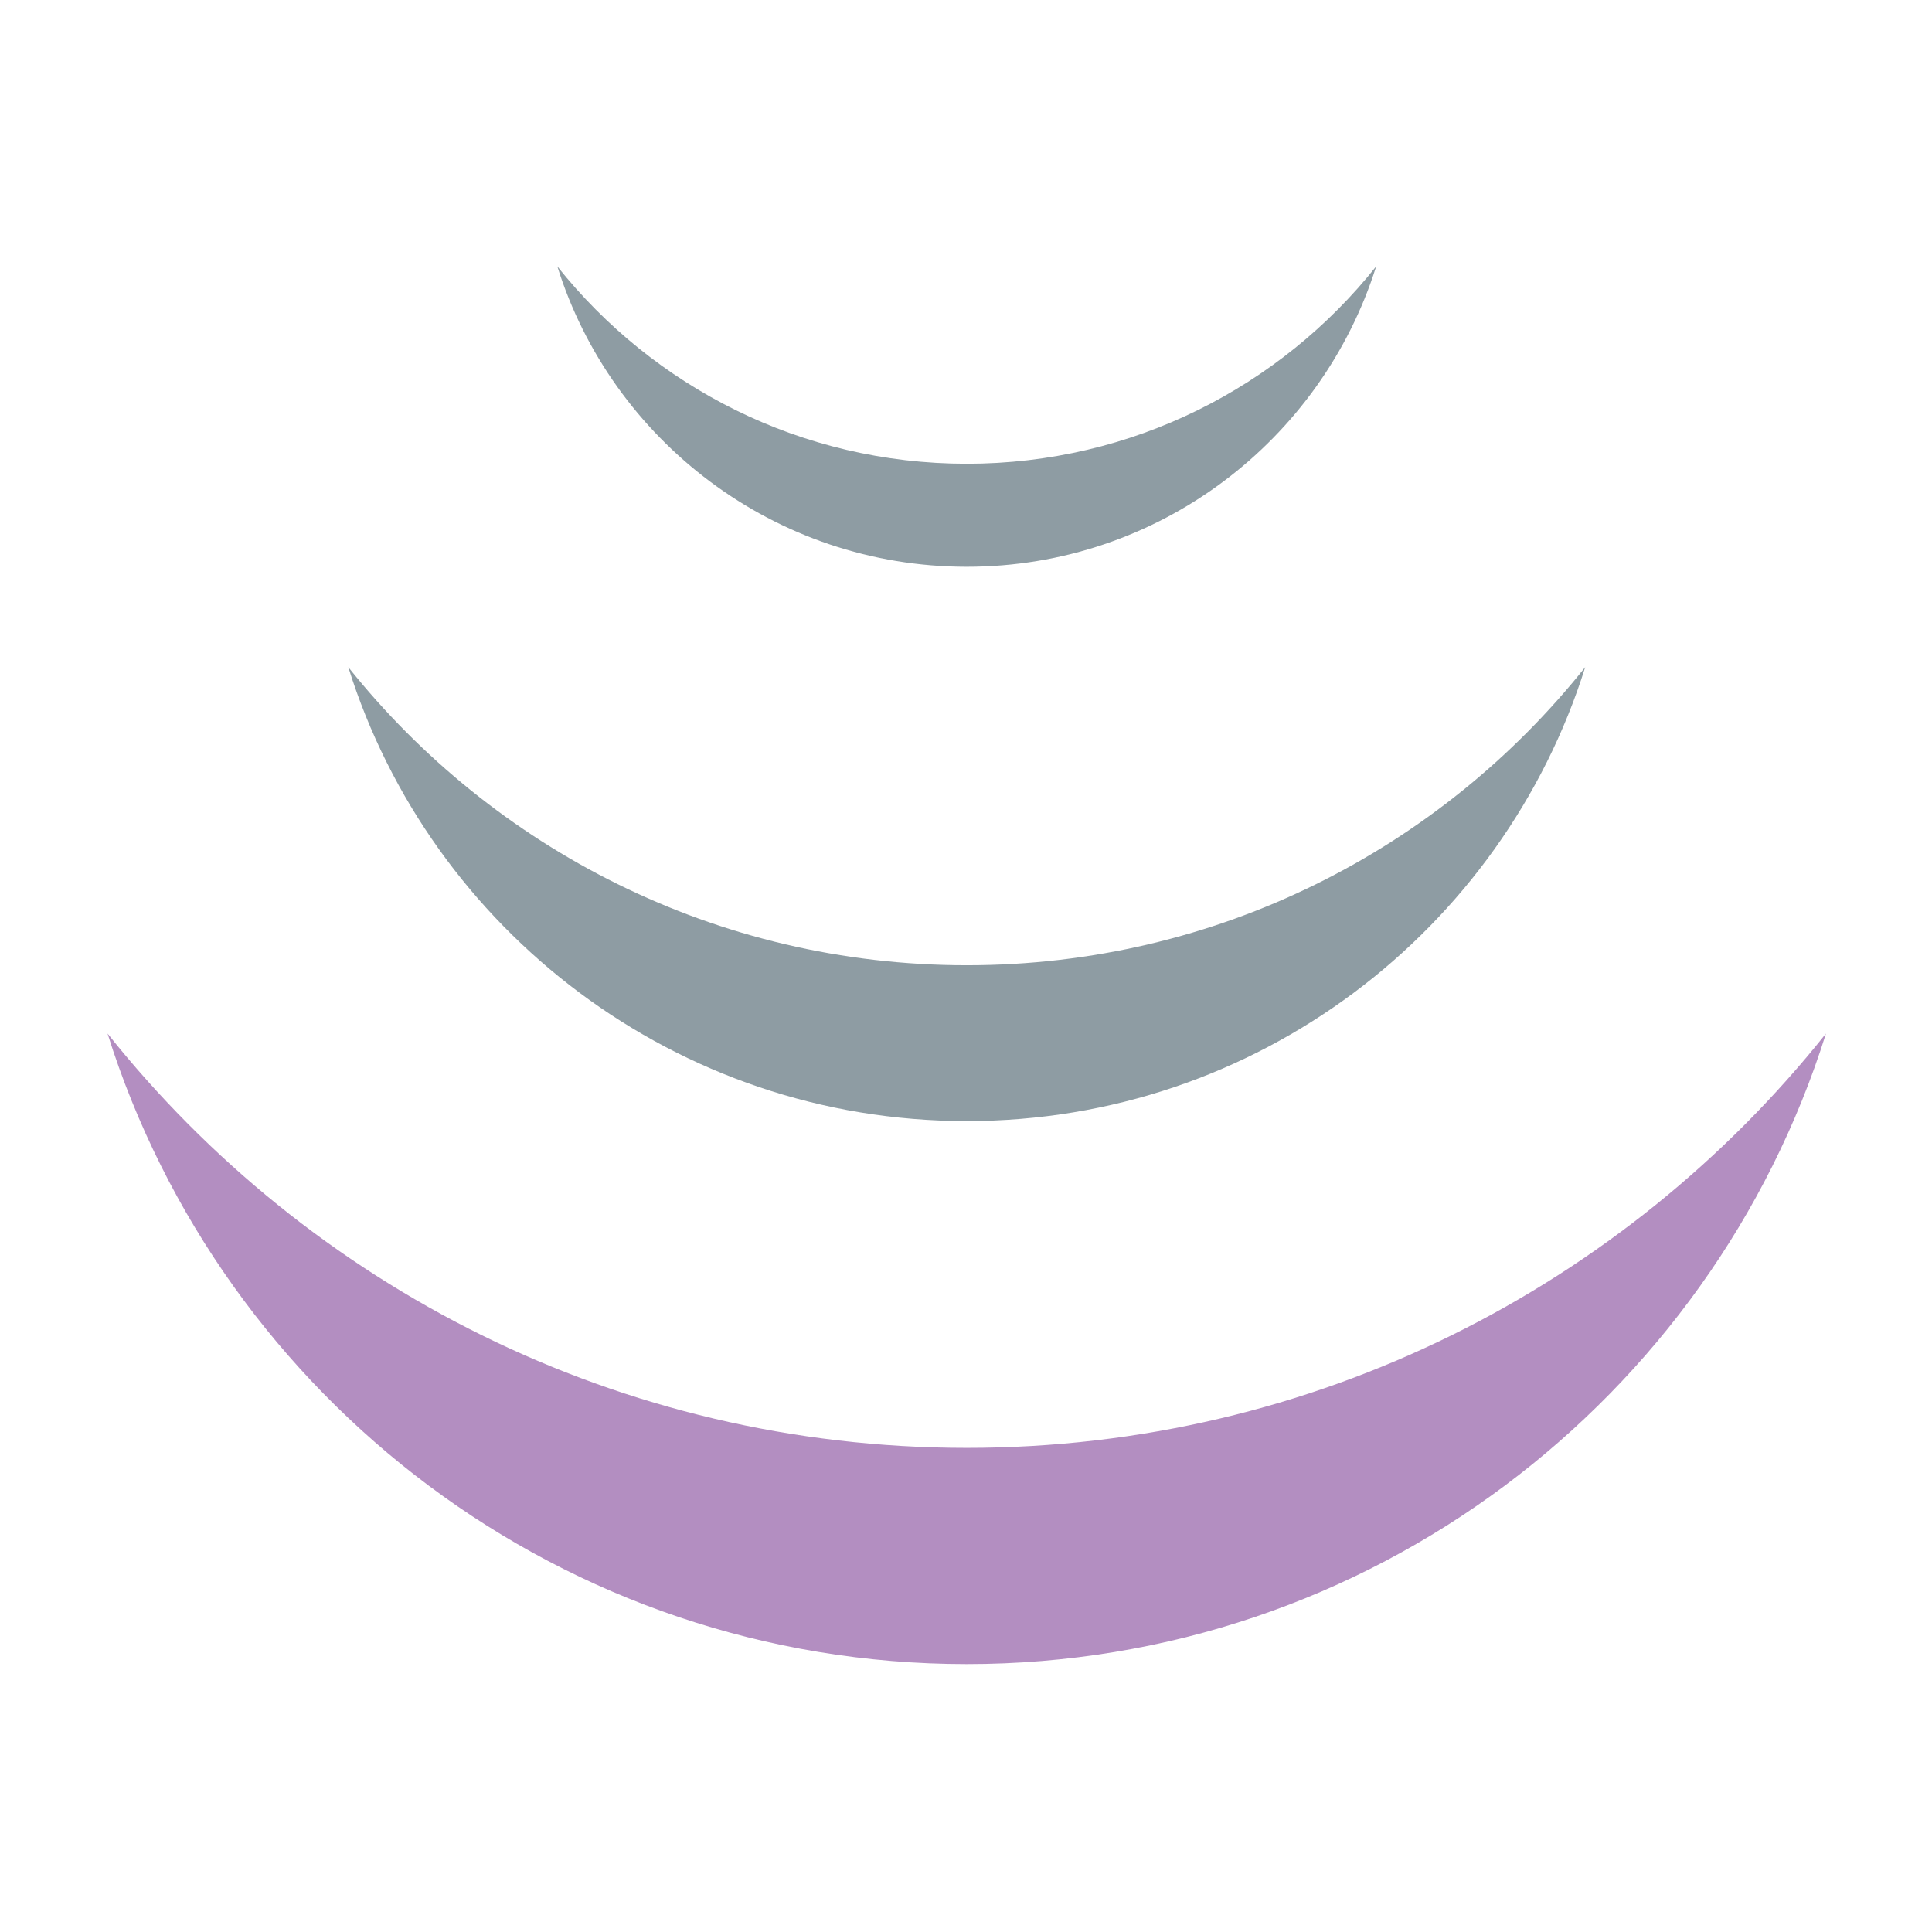
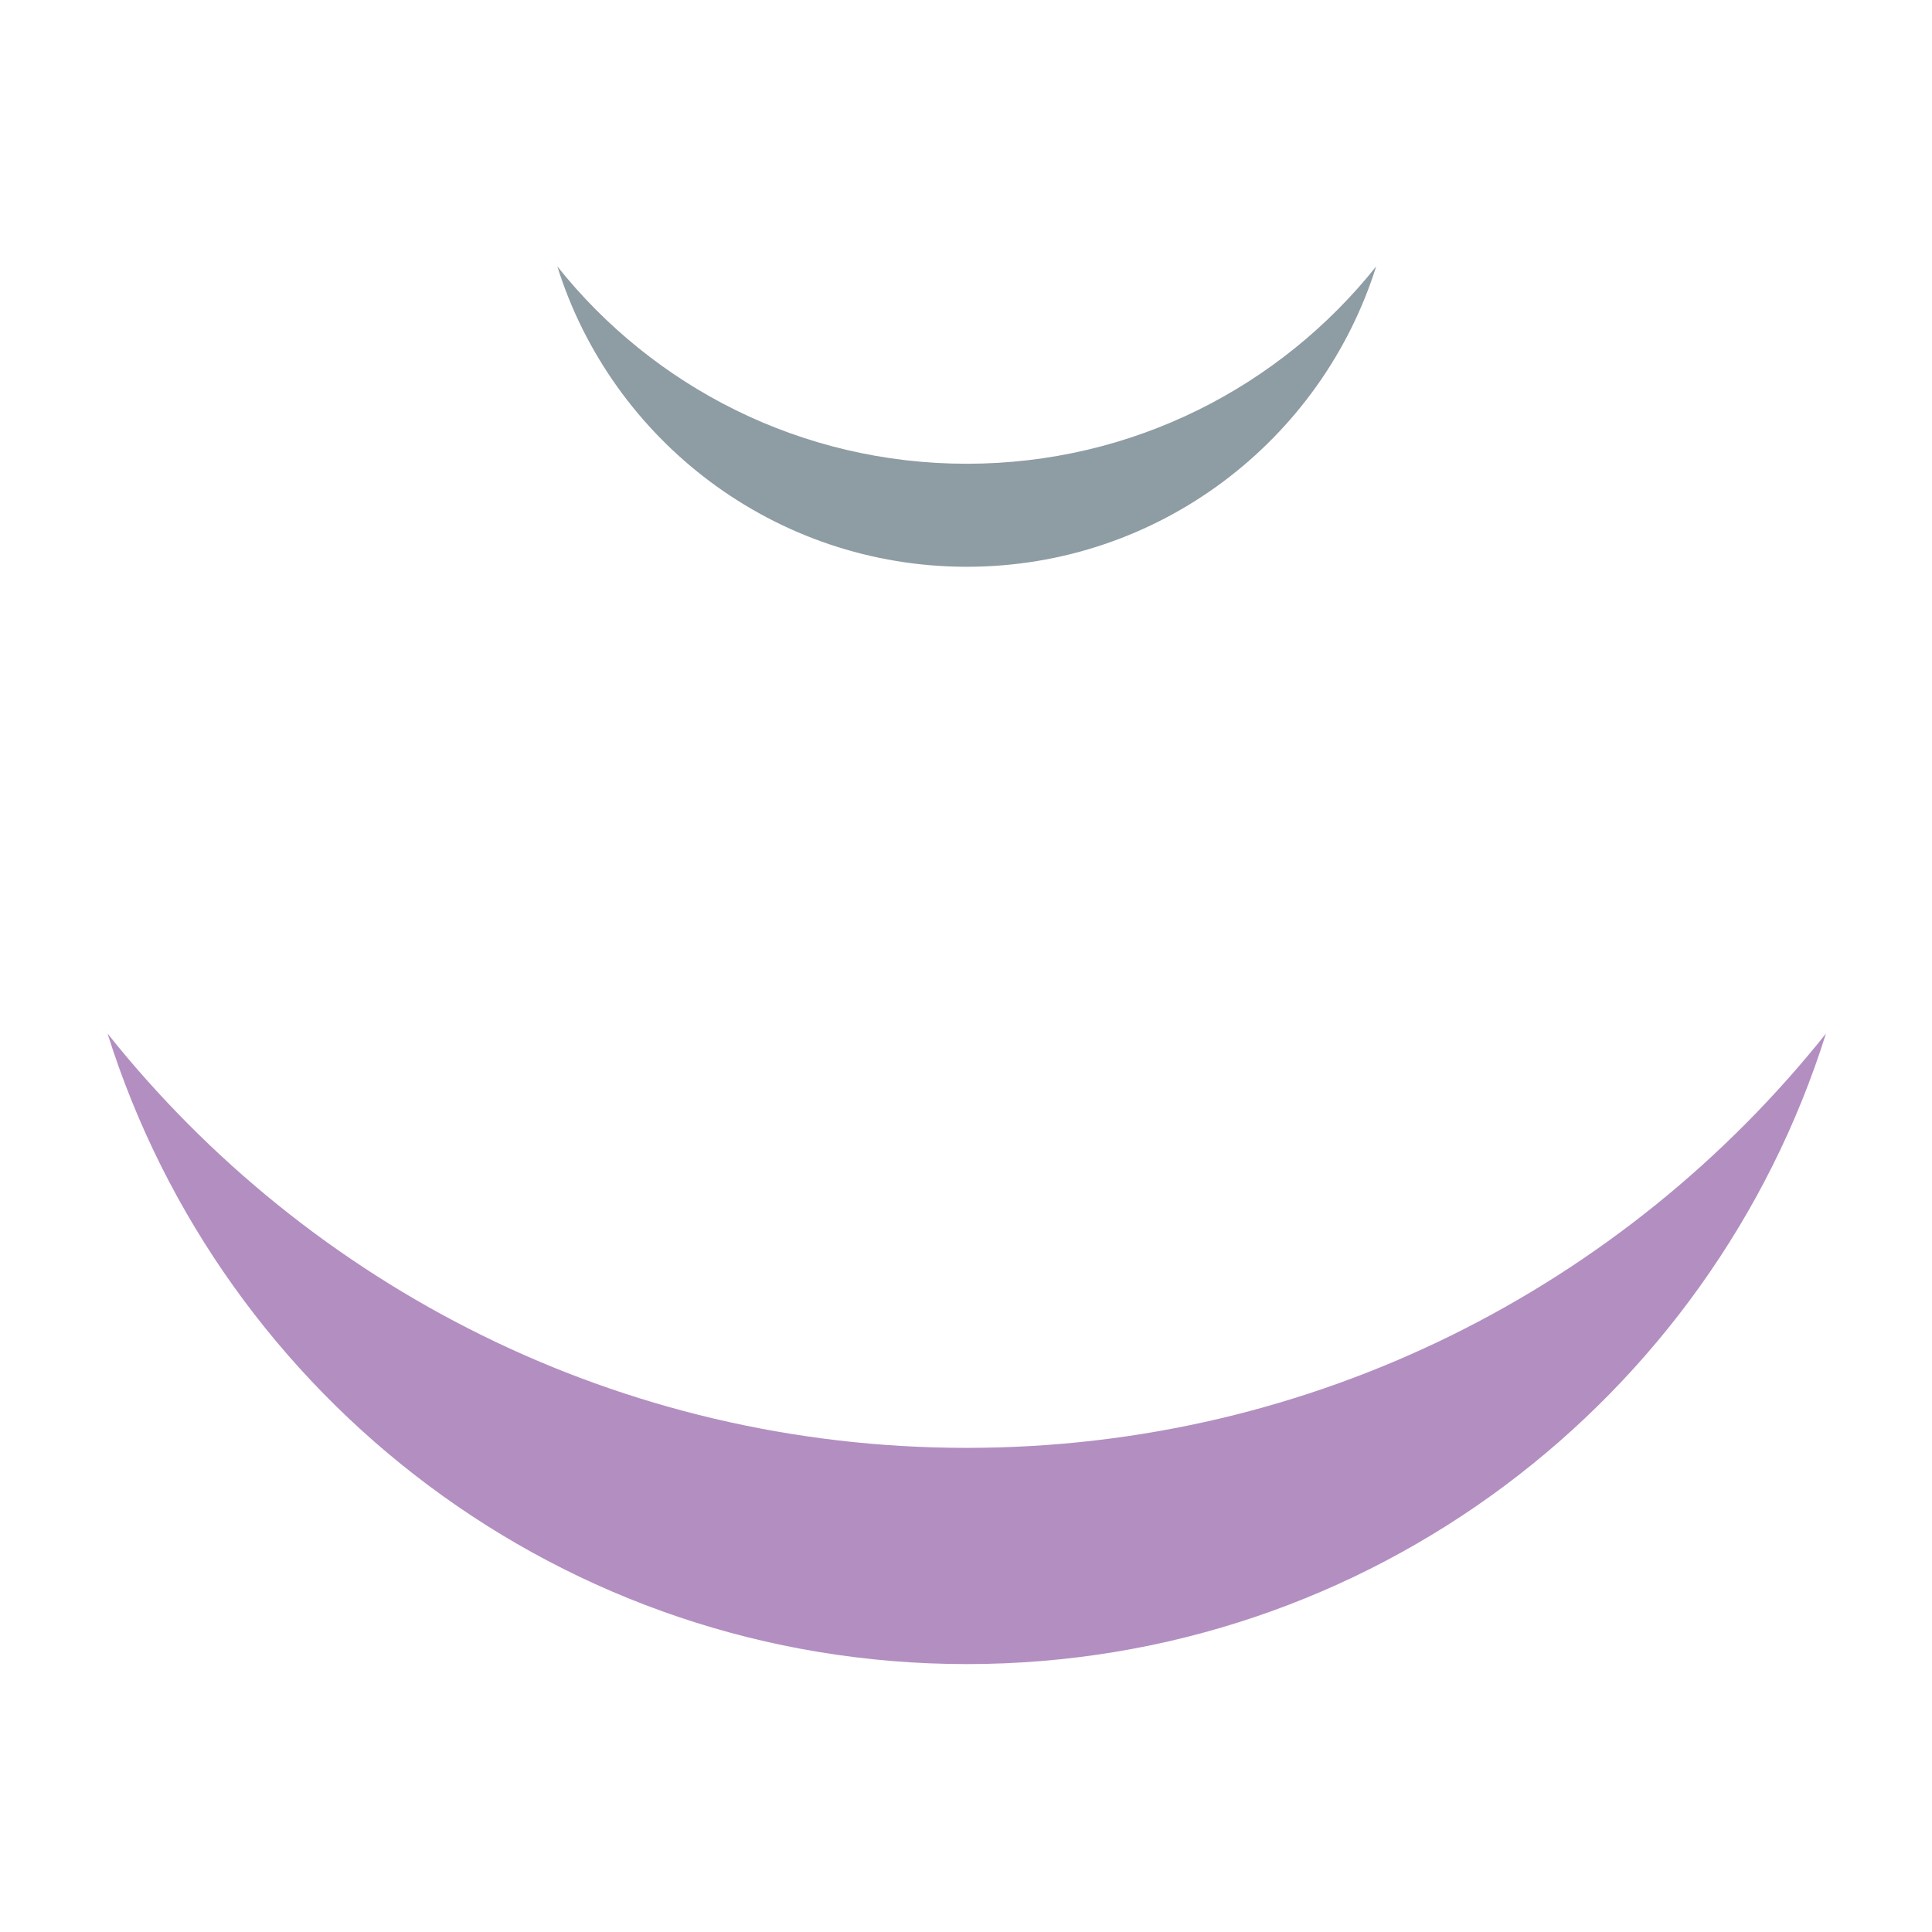
<svg xmlns="http://www.w3.org/2000/svg" id="Layer_1" x="0px" y="0px" viewBox="0 0 512 512" style="enable-background:new 0 0 512 512;" xml:space="preserve">
  <style type="text/css">	.st0{fill:#8E9CA3;}	.st1{fill:#B38EC1;}</style>
  <g>
-     <path class="st0" d="M256.2,297.1c76.9,0,142-50.6,163.9-120.3c-38.4,48.2-97.5,79-163.9,79s-125.5-30.9-163.9-79  C114.1,246.5,179.3,297.1,256.2,297.1z" />
    <path class="st0" d="M256.2,150.2c50.9,0,94-33.5,108.5-79.6c-25.4,31.9-64.6,52.3-108.5,52.3s-83.1-20.4-108.5-52.3  C162.1,116.7,205.3,150.2,256.2,150.2z" />
    <path class="st1" d="M256.2,441c106.9,0,197.3-70.3,227.7-167.1c-53.3,66.9-135.5,109.8-227.7,109.8S81.8,340.8,28.5,273.9  C58.9,370.7,149.3,441,256.2,441z" />
  </g>
</svg>